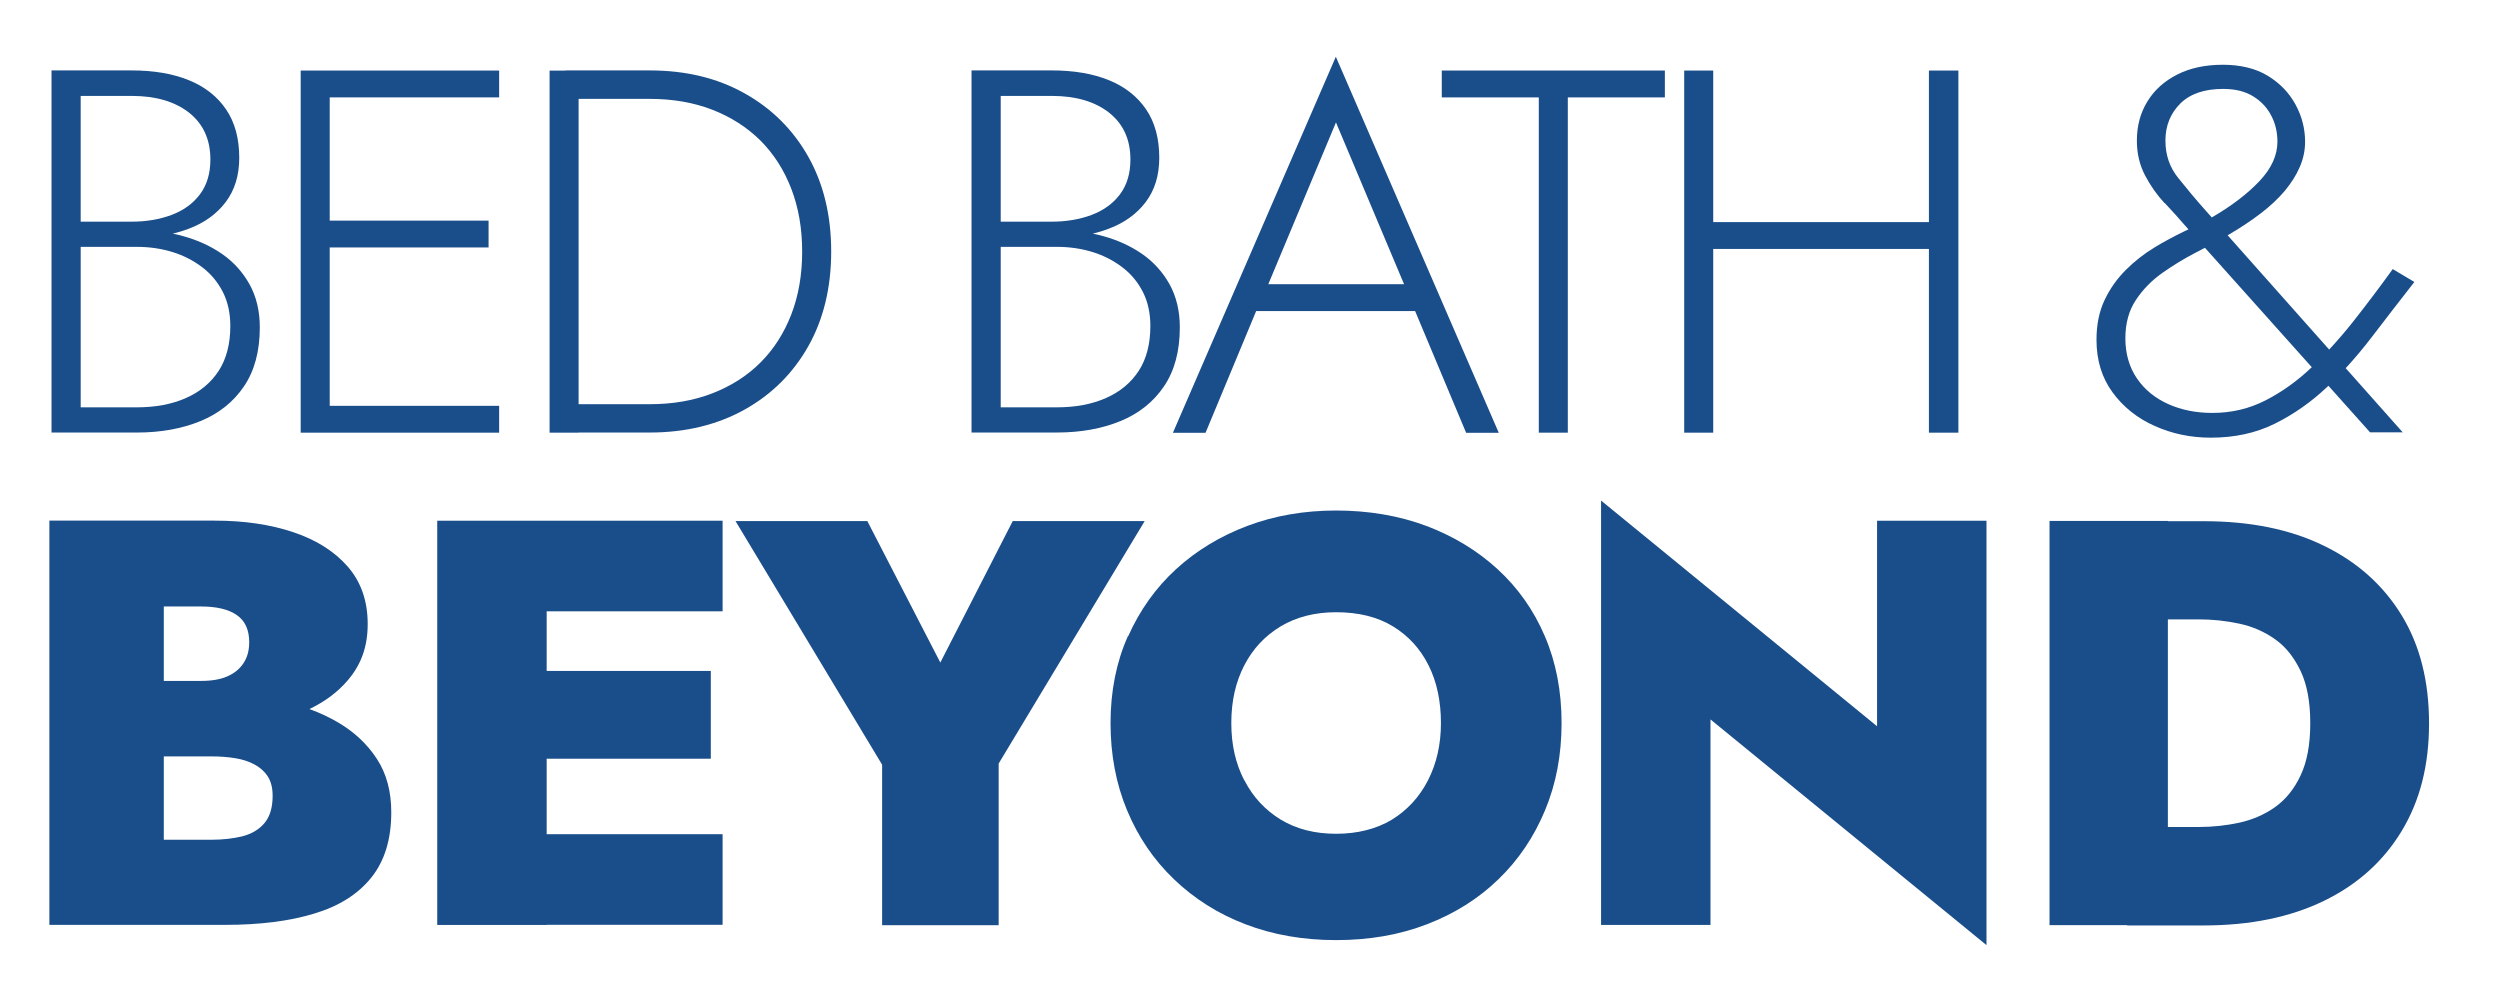
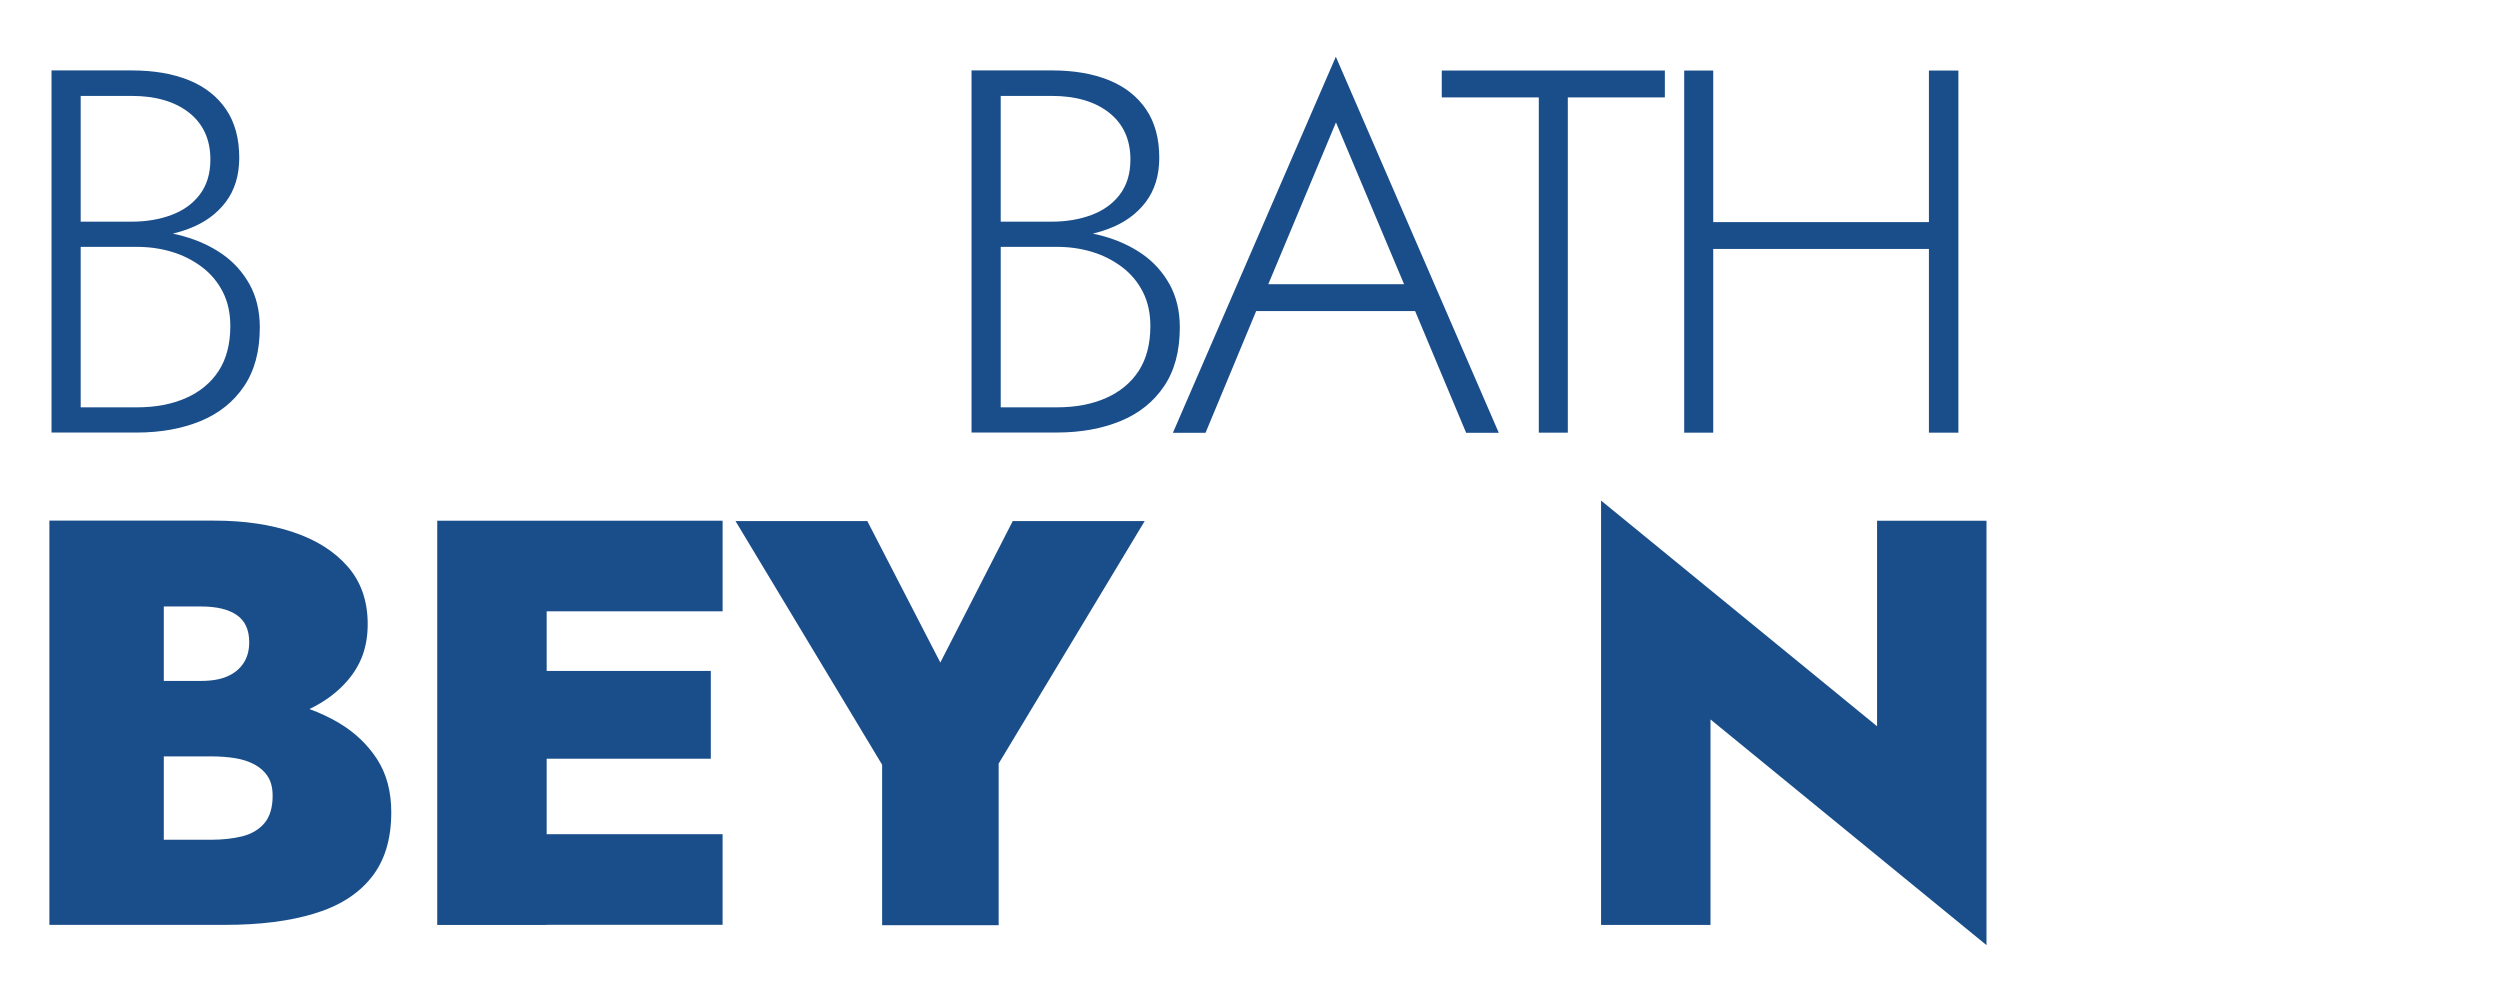
<svg xmlns="http://www.w3.org/2000/svg" id="Layer_1" version="1.1" viewBox="0 0 2073.68 816.93">
  <defs>
    <style>
      .st0 {
        display: none;
        fill: #fff;
      }

      .st1, .st2 {
        fill: #1a4e8a;
      }

      .st2 {
        fill-rule: evenodd;
      }
    </style>
  </defs>
  <g id="_x36_c7d1186-cb29-45d0-b836-e1e8980f7826">
    <rect class="st0" x="415.43" y="-124.49" width="1080" height="1080" vector-effect="non-scaling-stroke" />
  </g>
  <g>
    <path class="st2" d="M999.96,358.98l42-100.98h131.83l42.32,100.98h27.08l-135.15-311.93-135.15,311.93h27.08ZM1108.15,101.54l56.48,134.19h-112.61l56.13-134.19Z" vector-effect="non-scaling-stroke" />
    <path class="st2" d="M152.18,195.92c-2.92-.81-5.87-1.53-8.83-2.14,4.57-1.08,8.93-2.42,13.1-4.01,13.16-4.92,23.44-12.42,30.84-22.26,7.4-9.84,11.16-22.02,11.16-36.65,0-15.99-3.64-29.4-10.91-40.1-7.27-10.7-17.55-18.82-30.84-24.23-13.29-5.41-29.09-8.12-47.52-8.12H42.73v300.37h70.84c19.81,0,37.36-3.2,52.66-9.47,15.3-6.27,27.33-15.87,36.11-28.78,8.78-12.92,13.16-29.27,13.16-48.95,0-13.65-2.88-25.58-8.53-35.79-5.64-10.09-13.16-18.45-22.69-25.09-9.4-6.52-20.18-11.44-32.1-14.76ZM66.93,337.86v-133.09h46.76c10.41,0,20.31,1.48,29.46,4.31,9.15,2.83,17.43,7.13,24.7,12.67,7.27,5.54,12.91,12.42,17.05,20.54,4.14,8.24,6.14,17.59,6.14,28.17,0,14.88-3.26,27.31-9.65,37.15-6.39,9.84-15.42,17.34-27.08,22.51-11.66,5.17-25.2,7.75-40.62,7.75h-46.76ZM109.31,183.86h-42.38v-104.3h42.38c19.93,0,35.73,4.67,47.52,13.9,11.79,9.35,17.68,22.26,17.68,38.87,0,11.81-3.01,21.4-8.78,29.03-5.77,7.63-13.67,13.28-23.57,16.97-9.9,3.69-20.94,5.53-32.85,5.53Z" vector-effect="non-scaling-stroke" />
    <path class="st1" d="M1647.74,431.93v352.03l-228.93-187.21v170.48h-90.77v-352.03l228.93,187.21v-170.48h90.77Z" vector-effect="non-scaling-stroke" />
-     <path class="st2" d="M975.57,472.04c-16.93,15.5-30.09,34.07-39.74,55.6h-.25c-9.65,21.53-14.42,45.88-14.42,72.08s4.51,50.31,13.67,72.32c9.15,22.02,22.06,41.08,38.86,57.2,16.8,16.11,36.48,28.66,59.3,37.39,22.82,8.73,47.77,13.16,75.23,13.16s52.53-4.31,75.47-13.16c22.94-8.85,42.75-21.28,59.3-37.39,16.68-16.11,29.47-35.18,38.62-57.2,9.15-22.02,13.67-45.88,13.67-72.32s-4.64-50.55-13.91-72.08c-9.28-21.65-22.32-40.1-39.24-55.6-16.93-15.5-36.73-27.43-59.3-35.91-22.69-8.49-48.14-12.67-74.47-12.67s-50.9,4.18-73.47,12.67c-22.57,8.49-42.37,20.42-59.3,35.91ZM1062.45,679.91c-12.91-7.87-23.07-18.7-30.21-32.6h-.13c-7.15-13.78-10.78-29.4-10.78-47.6s3.64-34.07,10.78-47.85c7.14-13.78,17.17-24.48,30.21-32.35,13.04-7.75,28.34-11.68,45.89-11.68,18.56,0,34.23,3.81,47.14,11.68,12.91,7.87,22.69,18.57,29.59,32.35,6.9,13.65,10.28,30.01,10.28,47.85s-3.64,33.7-10.78,47.6c-7.14,13.9-17.17,24.72-29.96,32.6-12.91,7.75-28.59,11.68-46.14,11.68s-32.85-3.81-45.89-11.68Z" vector-effect="non-scaling-stroke" />
    <path class="st2" d="M256.65,588.12c8.49,3.1,16.49,6.86,24.02,11.25,13.29,7.87,23.95,17.84,31.97,30.14,8.02,12.3,11.91,27.06,11.91,44.28,0,22.38-5.51,40.34-16.55,54.12-11.03,13.78-26.83,23.74-47.39,29.89-20.56,6.27-45.13,9.35-73.72,9.35H40.96v-335.3h137.16c24.45,0,46.14,3.2,65.19,9.6,19.06,6.39,34.1,15.87,45.13,28.54,11.03,12.67,16.55,28.54,16.55,47.6s-5.52,33.82-16.55,46.74c-8.32,9.74-18.91,17.65-31.79,23.81ZM135.87,627.41v69.13h39.49c9.4,0,17.93-.98,25.58-2.83,7.65-1.97,13.79-5.54,18.3-10.83,4.51-5.29,6.9-12.79,6.9-22.75,0-6.4-1.25-11.68-3.89-15.87-2.63-4.18-6.27-7.5-11.03-10.09-4.76-2.58-10.15-4.31-16.17-5.29-6.02-.98-12.66-1.48-19.81-1.48h-39.37ZM166.71,564.8h-30.84v-61.74h30.72c13.04,0,22.94,2.33,29.84,7.13,6.9,4.8,10.28,12.3,10.28,22.51,0,6.64-1.5,12.43-4.64,17.22-3.13,4.8-7.52,8.49-13.42,11.07-5.77,2.58-13.16,3.81-21.94,3.81Z" vector-effect="non-scaling-stroke" />
    <path class="st1" d="M453.45,556.52v-49.45h145.93v-75.15h-236.7v335.3h90.77v-.12h145.93v-75.15h-145.93v-62.61h136.15v-72.82h-136.15Z" vector-effect="non-scaling-stroke" />
    <path class="st1" d="M949.47,432.23l-121.11,201.11v134.07h-96.66v-133.09l-121.61-202.09h109.33l60.55,117.34,60.06-117.34h109.45Z" vector-effect="non-scaling-stroke" />
-     <path class="st2" d="M1798.19,432.33v-.25h-98.17v335.3h64.44v.25h63.44c38.74,0,71.96-6.89,99.8-20.42,27.83-13.53,49.27-32.84,64.44-57.93,15.17-25.09,22.69-54.49,22.69-89.3s-7.52-64.7-22.69-89.55-36.61-44.16-64.44-57.69c-27.83-13.65-61.06-20.42-99.8-20.42h-29.71ZM1798.19,513.76v172.2h25.83c11.41,0,22.57-1.23,33.48-3.57,10.91-2.46,20.69-6.64,29.59-12.91,8.77-6.27,15.92-15.01,21.19-26.32,5.39-11.32,8.02-25.83,8.02-43.3s-2.63-31.98-8.02-43.3c-5.39-11.32-12.41-20.17-21.19-26.32-8.78-6.27-18.68-10.58-29.59-12.92-10.91-2.33-22.06-3.56-33.48-3.56h-25.83Z" vector-effect="non-scaling-stroke" />
-     <path class="st1" d="M273.49,182.99v-102.21h140.54v-22.26h-164.62v300.37h164.62v-22.26h-140.54v-131.37h131.77v-22.26h-131.77Z" vector-effect="non-scaling-stroke" />
-     <path class="st2" d="M479.94,358.89v-.12h59.05c29.71,0,55.92-6.4,78.49-18.94,22.57-12.55,40.25-30.14,52.91-52.52,12.66-22.39,19.06-48.71,19.06-78.72s-6.39-56.21-19.06-78.72c-12.66-22.39-30.34-39.97-52.91-52.52-22.57-12.67-48.77-18.94-78.49-18.94h-69.96v.12h-13.16v300.37h24.07ZM479.94,335.28V82.02h59.05c18.93,0,36.23,2.95,51.78,8.98,15.55,6.03,28.96,14.64,40,25.58,11.03,11.07,19.56,24.35,25.57,39.98,6.02,15.62,9.03,32.96,9.03,52.15s-3.01,36.53-9.03,52.15c-6.02,15.5-14.54,28.9-25.57,39.85-11.03,11.07-24.45,19.56-40,25.58-15.54,6.03-32.85,8.98-51.78,8.98h-59.05Z" vector-effect="non-scaling-stroke" />
    <path class="st2" d="M906.49,193.78c2.96.61,5.91,1.32,8.83,2.14,11.91,3.32,22.69,8.24,32.09,14.76,9.53,6.64,17.05,15.01,22.69,25.09,5.64,10.21,8.53,22.14,8.53,35.79,0,19.68-4.39,36.04-13.16,48.95-8.77,12.92-20.81,22.51-36.11,28.78-15.3,6.27-32.85,9.47-52.66,9.47h-70.84V58.4h66.45c18.43,0,34.23,2.71,47.52,8.12,13.29,5.41,23.57,13.53,30.84,24.23,7.27,10.7,10.91,24.11,10.91,40.1,0,14.64-3.76,26.81-11.16,36.65-7.4,9.84-17.68,17.34-30.84,22.26-4.16,1.6-8.53,2.93-13.1,4.01ZM830.07,204.77v133.09h46.77c15.42,0,28.96-2.58,40.62-7.75,11.66-5.17,20.69-12.67,27.08-22.51,6.39-9.84,9.65-22.26,9.65-37.15,0-10.58-2.01-19.93-6.14-28.17-4.14-8.12-9.78-15.01-17.05-20.54-7.27-5.53-15.54-9.84-24.7-12.67s-19.06-4.31-29.46-4.31h-46.77ZM830.07,183.86h42.38c11.91,0,22.94-1.85,32.85-5.53,9.9-3.69,17.8-9.35,23.57-16.97,5.77-7.63,8.78-17.22,8.78-29.03,0-16.6-5.89-29.52-17.68-38.87-11.78-9.23-27.58-13.9-47.52-13.9h-42.38v104.3Z" vector-effect="non-scaling-stroke" />
    <path class="st1" d="M1380.95,58.52h-185.05v22.26h80.49v278.11h24.07V80.78h80.49v-22.26Z" vector-effect="non-scaling-stroke" />
    <path class="st1" d="M1421.07,58.52v125.71h178.91V58.52h24.45v300.37h-24.45v-152.4h-178.91v152.4h-24.07V58.52h24.07Z" vector-effect="non-scaling-stroke" />
-     <path class="st2" d="M1779.23,145.45c4.52,8.61,9.9,16.24,16.17,23l.12-.12c6.27,6.64,11.79,12.79,16.43,18.2l3.32,3.72c-1.17.56-2.36,1.12-3.58,1.69-8.15,3.94-16.55,8.36-24.95,13.53-8.53,5.17-16.3,11.32-23.45,18.45-7.14,7.13-13.04,15.37-17.55,24.85-4.52,9.47-6.77,20.54-6.77,33.09,0,16.85,4.39,31.37,13.29,43.54,8.9,12.18,20.56,21.52,34.98,27.92,14.54,6.52,29.97,9.72,46.64,9.72,19.56,0,37.23-3.81,52.91-11.56,15.67-7.75,30.22-17.96,43.5-30.5.35-.33.7-.66,1.05-.99l34.56,38.63h27.08l-47.3-53.23c7.62-8.26,14.93-17.02,21.97-26.23,11.66-15.25,23.32-30.38,34.98-45.26l-17.93-10.7c-10.53,14.64-21.31,28.9-32.34,42.93-6.67,8.45-13.47,16.37-20.4,23.82l-84.22-94.79c.15-.08.29-.17.44-.25,10.16-5.9,19.18-11.93,27.08-17.96,7.9-6.03,14.54-12.3,19.94-18.7,5.39-6.52,9.53-13.04,12.41-19.8,2.88-6.64,4.39-13.65,4.39-20.79,0-10.82-2.63-21.16-7.9-30.87-5.27-9.72-12.91-17.71-22.94-23.86-10.03-6.15-22.69-9.22-37.36-9.22s-27.2,2.71-37.86,8.12c-10.66,5.41-18.93,12.79-24.7,22.26-5.89,9.47-8.78,20.29-8.78,32.59,0,10.58,2.26,20.17,6.77,28.78ZM1828.94,205.52c-2.34,1.24-4.74,2.5-7.21,3.77-9.78,5.04-19.06,10.7-27.96,16.97-8.9,6.27-16.3,13.78-22.06,22.51-5.89,8.73-8.78,19.43-8.78,31.98s3.26,23.99,9.65,33.21c6.39,9.35,15.05,16.36,26.08,21.28,11.03,4.92,23.07,7.26,36.48,7.26,15.8,0,30.46-3.44,44.13-10.45,13.59-6.97,26.43-16.13,38.28-27.48l-88.62-99.05ZM1834.61,180.36c16.61-9.62,29.63-19.69,39.41-29.99,10.16-10.7,15.04-21.65,15.04-32.84,0-7.75-1.63-14.88-5.01-21.4-3.39-6.64-8.27-11.93-14.92-16.11-6.64-4.18-14.92-6.27-25.2-6.27-15.42,0-27.33,4.06-35.48,12.18-8.15,8.12-12.29,18.45-12.29,30.63s3.51,22.14,10.66,31.12c7.15,8.98,14.67,17.96,22.57,26.81l5.23,5.88Z" vector-effect="non-scaling-stroke" />
  </g>
</svg>